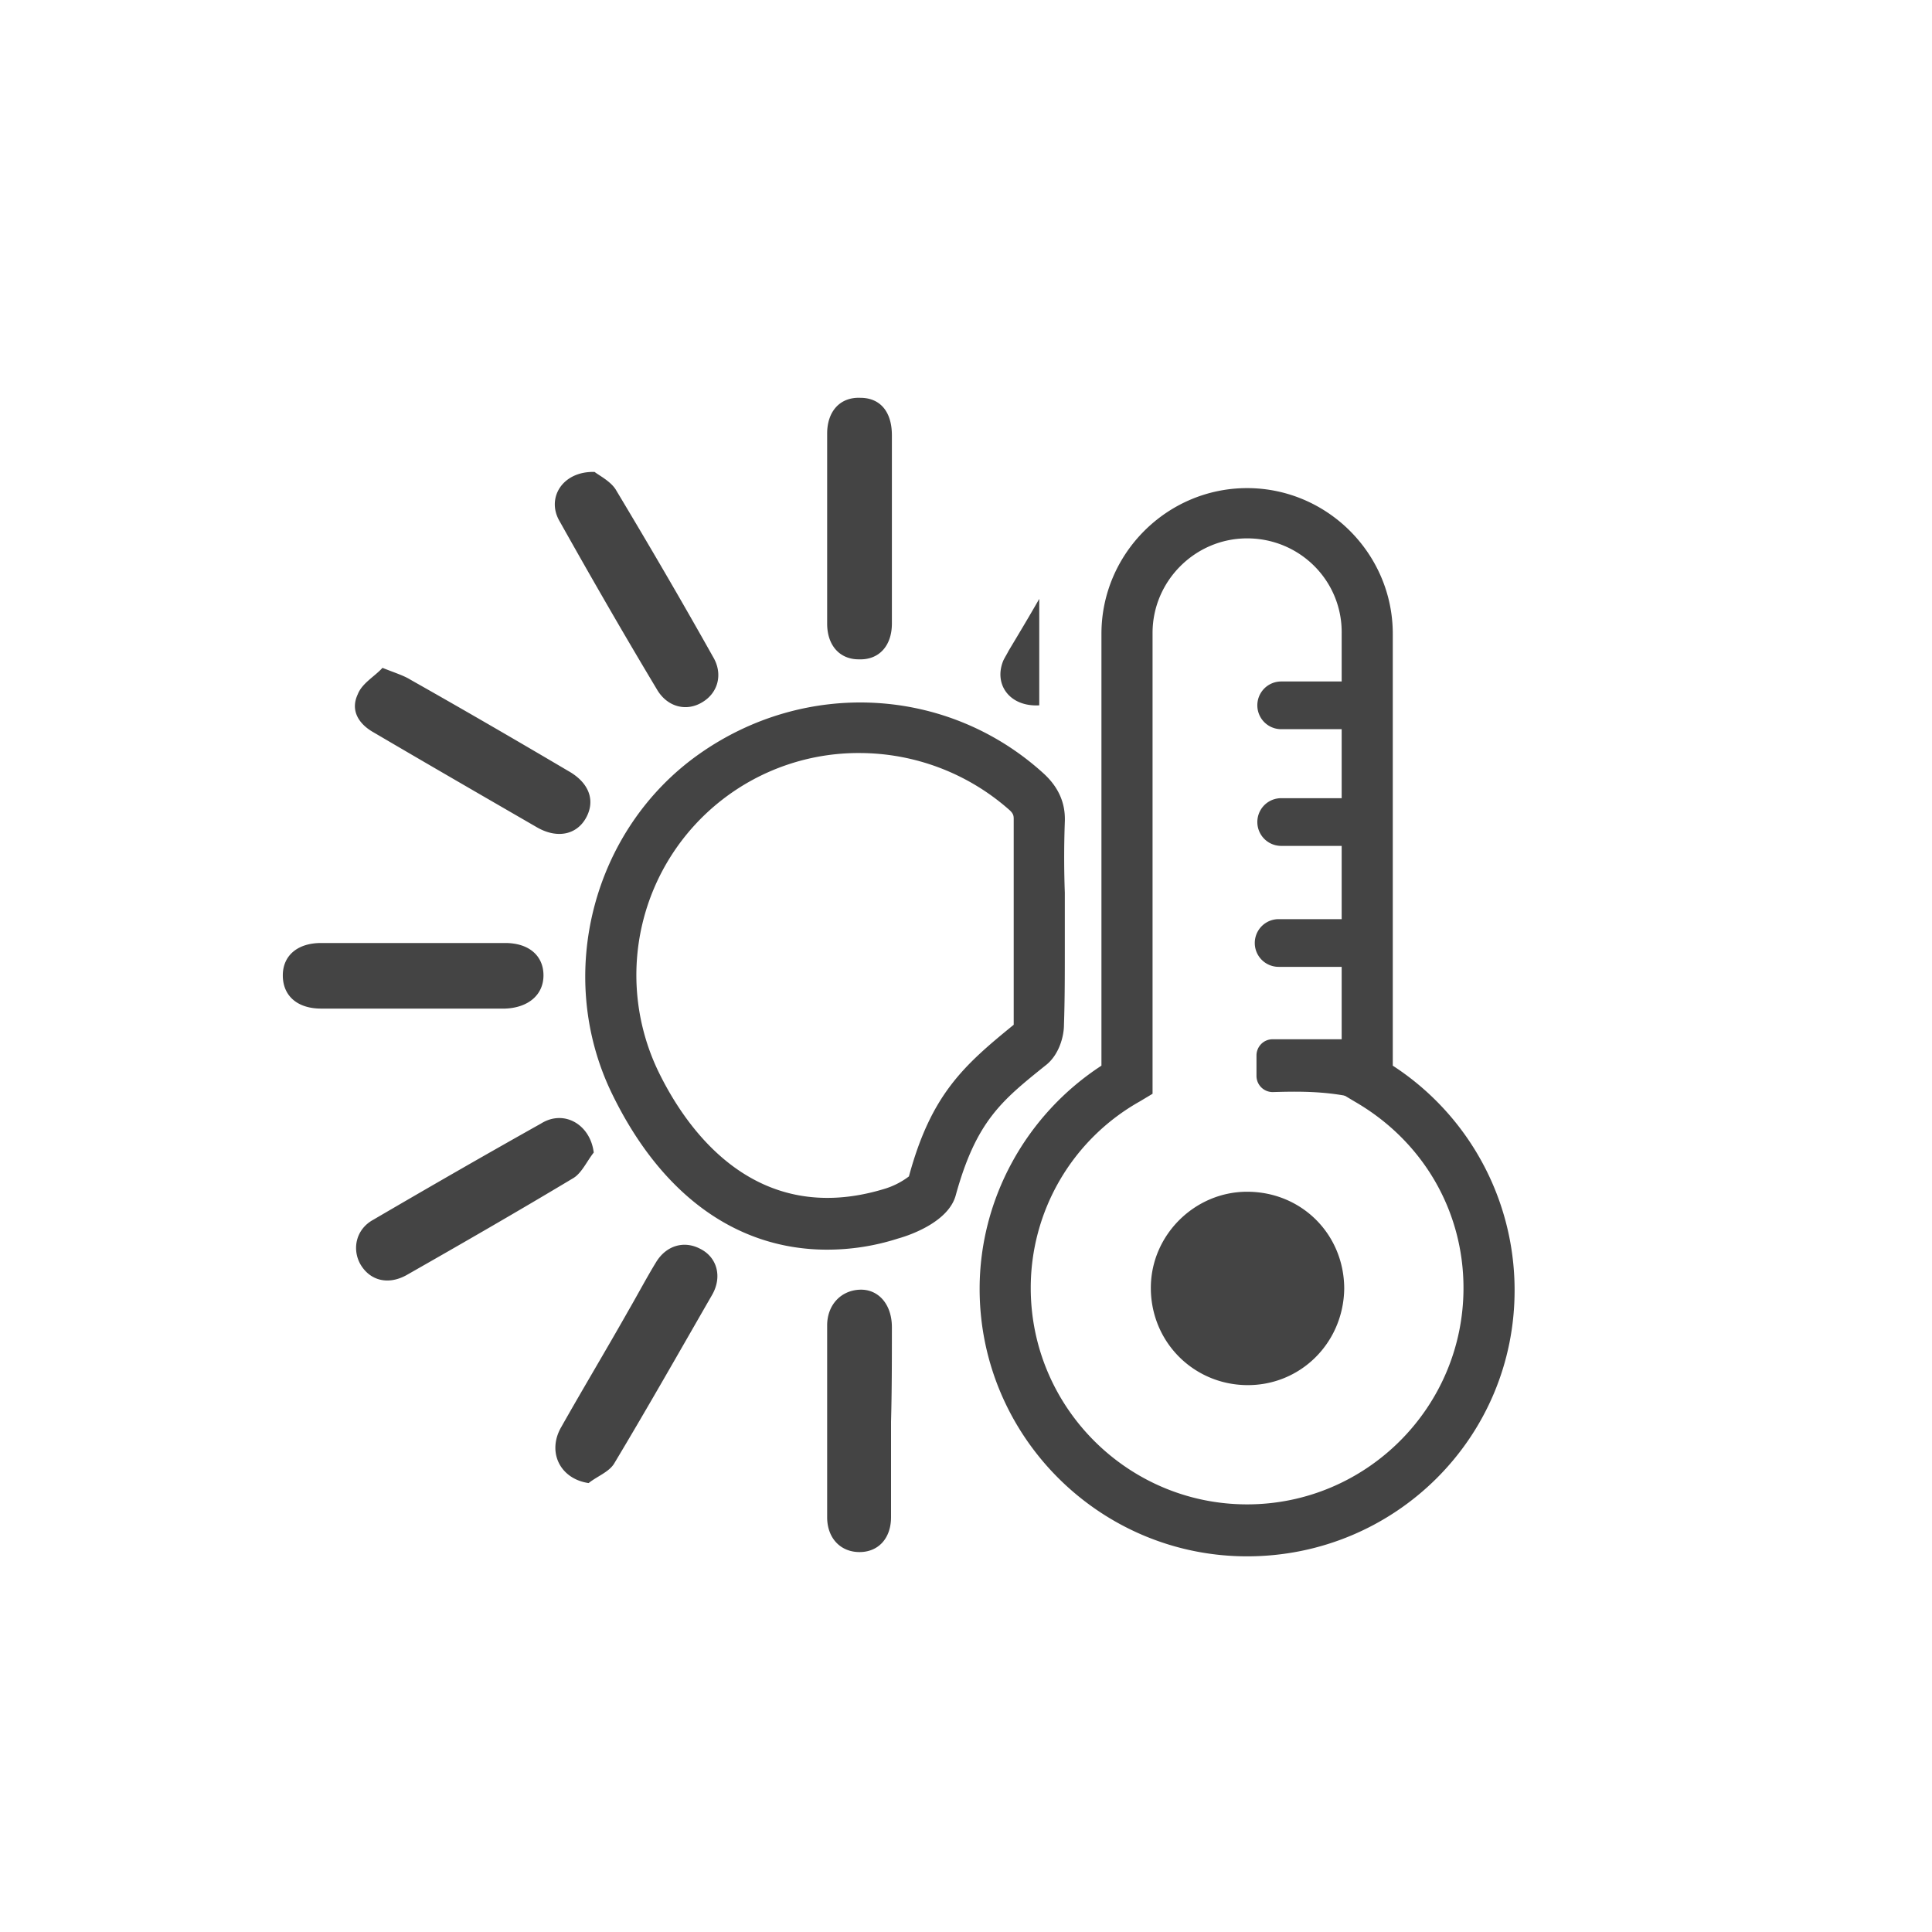
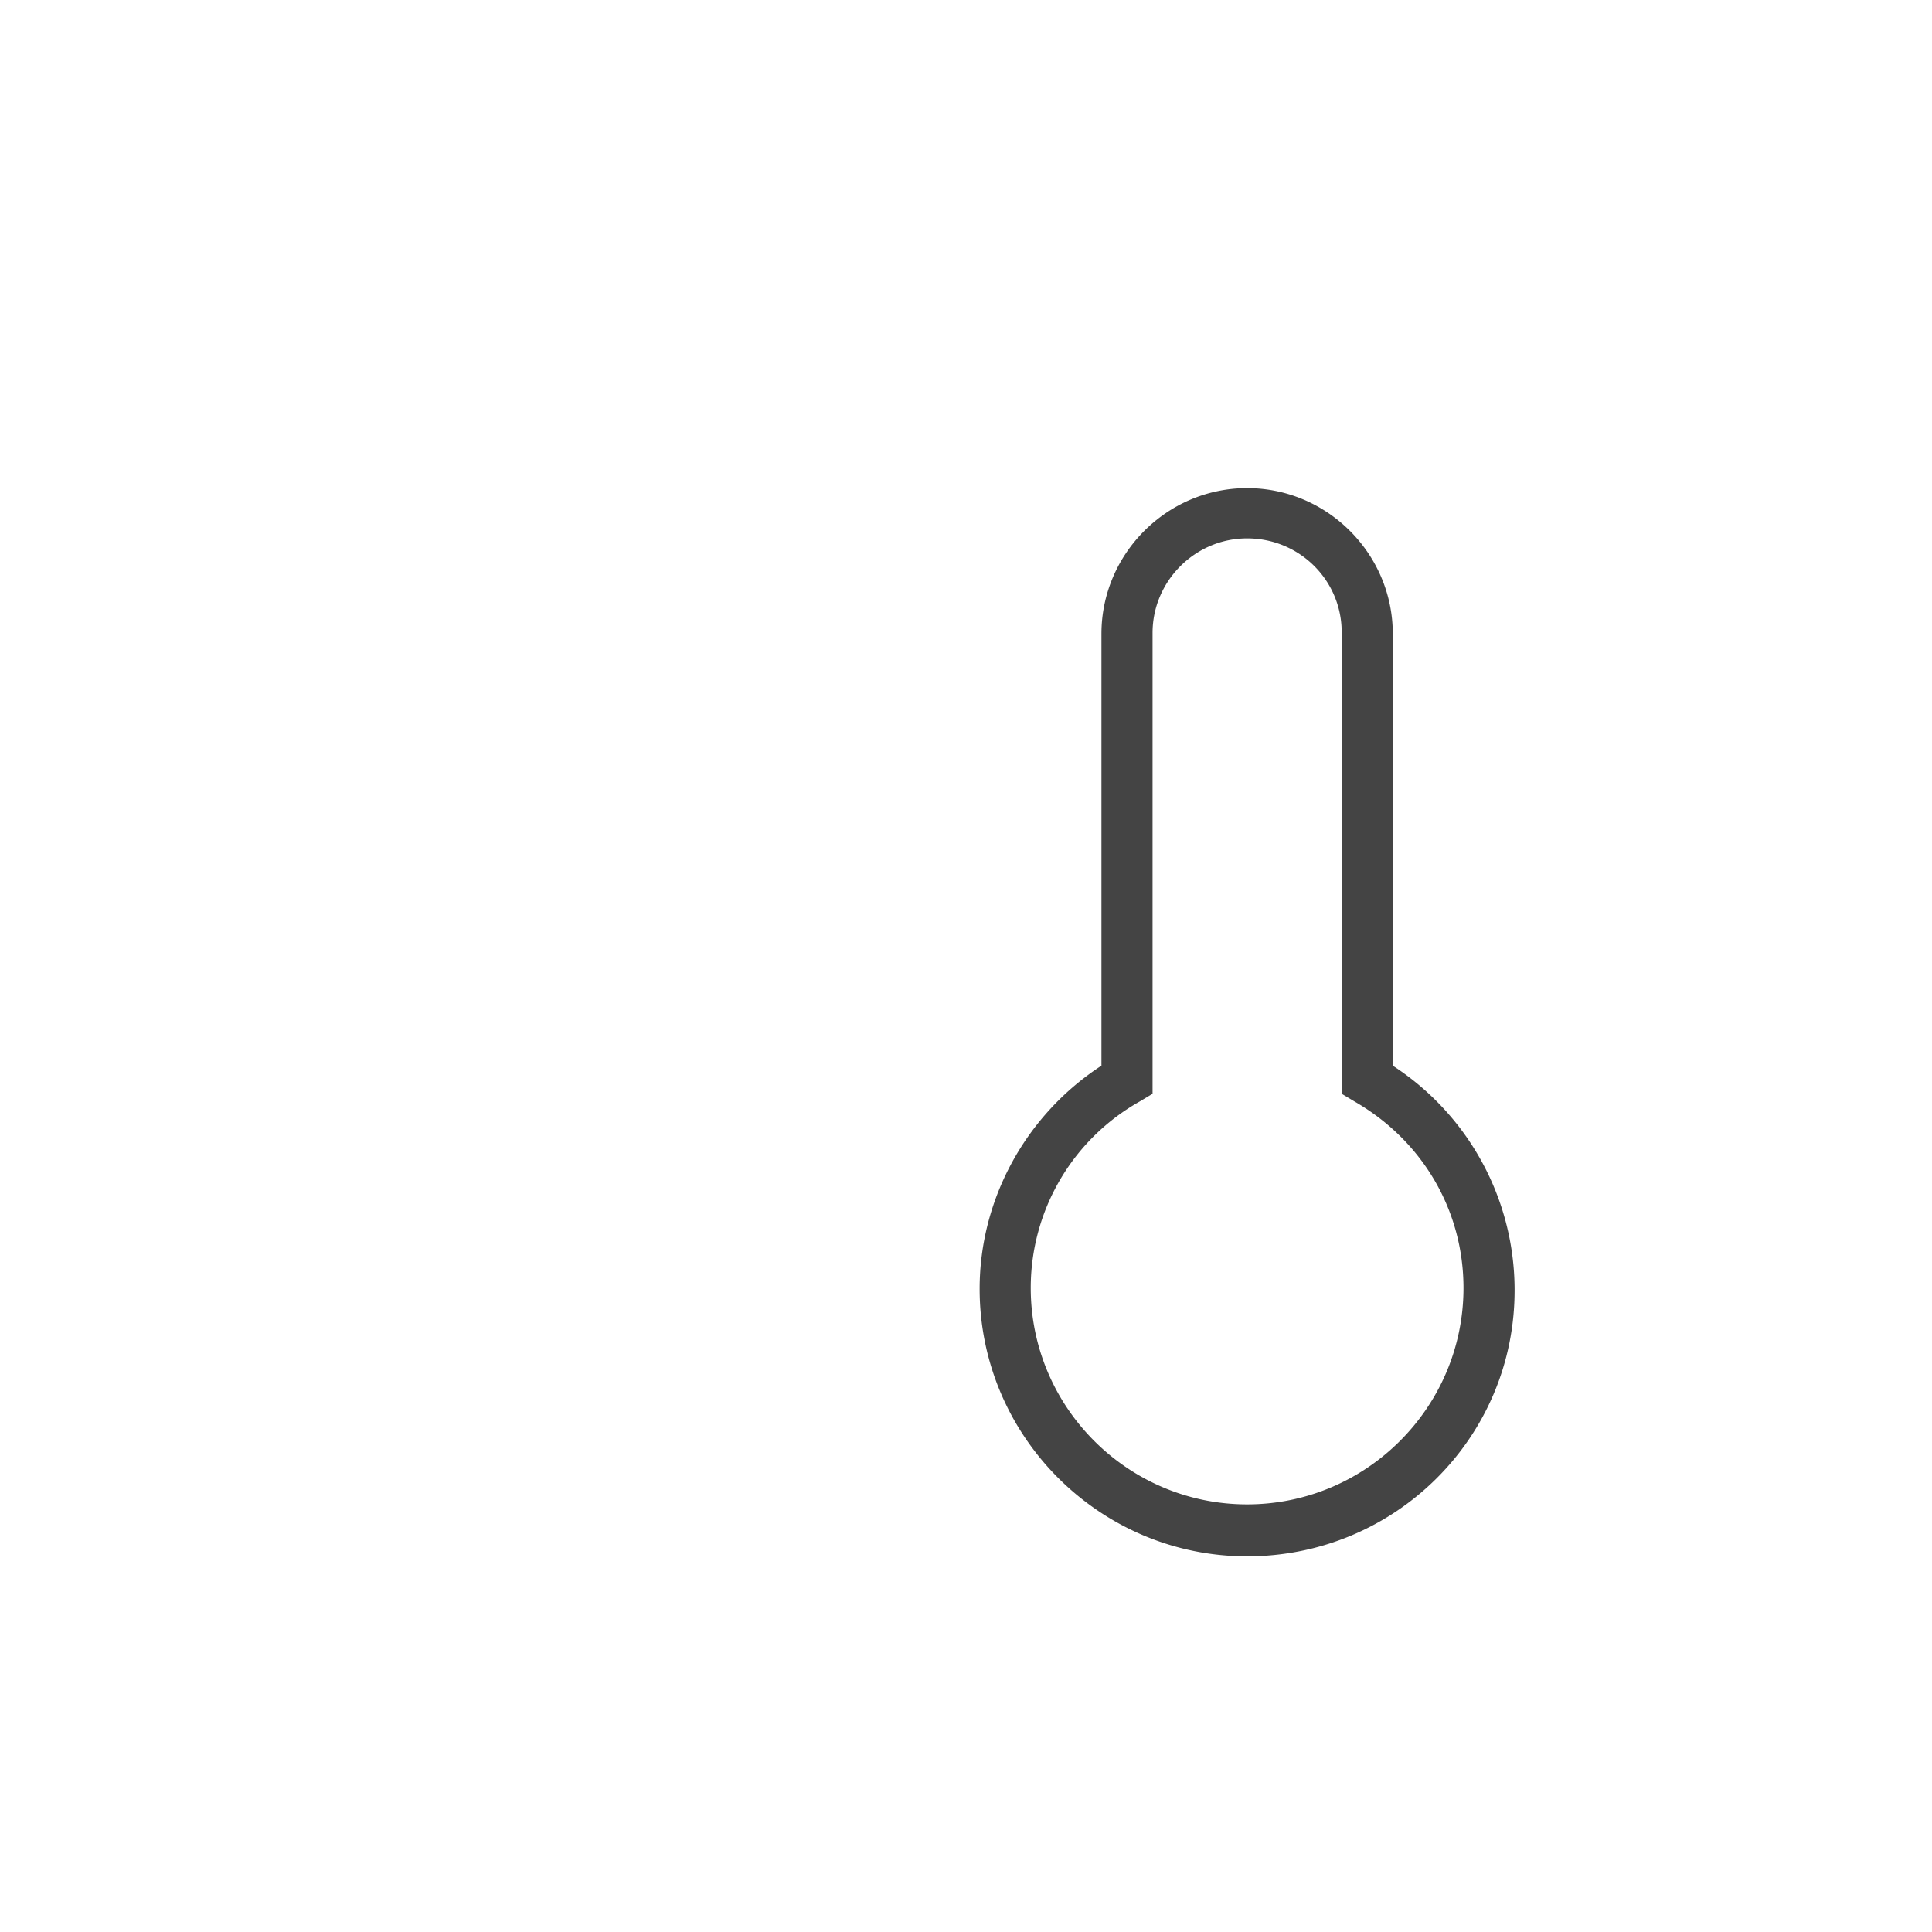
<svg xmlns="http://www.w3.org/2000/svg" class="icon" viewBox="0 0 1024 1024" width="200" height="200">
-   <path d="M438.406 662.349c-47.859 0-88.042-28.896-114.229-83.076-30.25-62.758-9.933-139.965 46.504-179.697 56.437-39.732 131.386-35.668 181.954 9.933 8.127 7.224 12.19 15.802 11.739 26.187-0.451 12.642-0.451 24.832 0 37.474v30.25c0 13.093 0 26.638-0.451 39.732 0 6.321-2.709 16.254-9.933 21.672-23.026 18.511-36.571 29.347-47.407 68.628-3.612 13.545-22.575 20.769-30.702 23.026-12.642 4.063-25.284 5.869-37.474 5.869z m17.608-263.224a117.706 117.706 0 0 0-107.457 167.958c15.351 32.056 51.922 83.527 119.647 63.21a41.086 41.086 0 0 0 13.545-6.772c11.739-43.344 28.896-58.695 55.534-80.367v-70.434-38.377c0-1.806 0-3.16-2.709-5.418a120.099 120.099 0 0 0-78.561-29.799zM218.977 534.575H170.215c-12.642 0-20.317-6.772-20.317-17.608 0-10.384 7.675-17.157 20.317-17.157h97.524c12.642 0 20.317 6.772 20.317 17.157s-8.127 17.157-20.317 17.608H218.977zM202.723 353.975c6.772 2.709 11.287 4.063 14.899 6.321 27.993 15.802 55.986 32.056 83.527 48.31 11.287 6.321 14.448 15.802 9.481 24.832-4.966 9.03-15.351 11.287-26.187 4.966-28.896-16.705-57.792-33.411-86.236-50.116-8.127-4.515-12.642-11.739-8.578-20.317 2.257-5.869 9.03-9.481 13.093-13.996zM314.695 610.878c-3.612 4.515-6.321 10.836-10.836 13.545-29.347 17.608-59.146 34.765-88.494 51.471-9.933 5.418-19.414 2.709-24.381-5.869-4.515-8.127-2.257-18.511 6.772-23.478 29.347-17.157 59.146-34.314 88.945-51.019 12.19-7.675 26.187 0.451 27.993 15.351zM311.986 786.06c-15.351-2.257-22.123-16.705-14.448-29.799 11.739-20.769 23.929-41.086 35.668-61.855 4.966-8.578 9.481-17.157 14.448-25.284 5.418-9.03 14.899-11.739 23.478-7.224 9.03 4.515 11.739 14.899 6.321 24.381-17.157 29.799-34.314 60.049-51.922 89.397-2.709 4.515-9.03 6.772-13.545 10.384zM315.146 250.131c2.257 1.806 8.578 4.966 11.287 9.481 17.608 29.347 34.765 58.695 51.471 88.494 5.418 9.03 2.709 18.963-5.418 23.929-8.578 5.418-18.963 2.709-24.381-6.772-17.608-29.347-34.765-59.146-51.471-88.945-7.224-12.19 1.354-26.638 18.511-26.187zM472.268 753.552v50.568c0 11.287-6.772 18.511-16.705 18.511s-17.157-7.224-17.157-18.511v-101.587c0-10.836 7.224-18.511 17.157-18.963 9.933-0.451 17.157 7.675 17.157 19.866 0 17.157 0 33.411-0.451 50.116 0.451 0 0 0 0 0zM472.72 280.832v49.665c0 11.739-6.772 19.414-17.608 18.963-9.933 0-16.705-7.224-16.705-18.963V229.813c0-11.739 6.772-19.414 17.608-18.963 10.384 0 16.705 7.224 16.705 19.866v50.116zM550.829 317.404v56.437c-15.802 0.903-24.381-11.287-18.963-23.929 0.903-1.806 1.806-3.16 2.709-4.966 5.418-9.03 10.836-18.06 16.254-27.541zM712.466 683.118c-0.451 28.896-23.478 51.471-51.922 51.019-28.444-0.451-51.019-23.478-50.568-52.374 0.451-27.541 23.478-50.116 51.019-50.116 28.896 0 51.471 22.575 51.471 51.471z" fill="#444444" />
  <path d="M660.995 824.889c-78.109 0-141.771-63.661-141.771-141.771 0-47.407 24.381-92.106 64.564-118.293V335.915c0-42.441 34.765-77.206 77.206-77.206s77.206 34.765 77.206 77.206v228.91a141.771 141.771 0 0 1 64.564 118.293c0.451 78.561-63.21 141.771-141.771 141.771z m0-539.541c-27.541 0-50.116 22.575-50.116 50.116v244.261l-6.772 4.063a113.326 113.326 0 0 0-57.792 98.878c0 63.21 51.471 114.681 114.681 114.681s114.681-51.471 114.681-114.681c0-41.086-21.672-78.109-57.792-98.878l-6.772-4.063v-243.81c0.451-27.993-22.123-50.568-50.116-50.568z" fill="#444444" />
-   <path d="M724.656 386.483h-45.601a12.642 12.642 0 1 1 0-25.284h45.601c7.224 0 12.642 5.869 12.642 12.642 0 6.772-5.869 12.642-12.642 12.642zM724.656 448.339h-45.601a12.642 12.642 0 1 1 0-25.284h45.601c7.224 0 12.642 5.869 12.642 12.642 0 6.772-5.869 12.642-12.642 12.642zM723.302 512.451h-45.601a12.642 12.642 0 1 1 0-25.284h45.601a12.642 12.642 0 1 1 0 25.284zM748.586 596.882c-22.123-19.866-56.437-18.511-74.046-18.06a8.578 8.578 0 0 1-8.578-8.578v-10.836c0-4.515 3.612-8.578 8.578-8.578h54.18c4.515 0 8.578 3.612 8.578 8.578v10.836c0 4.515 14.899 29.799 11.287 26.638z" fill="#444444" />
</svg>